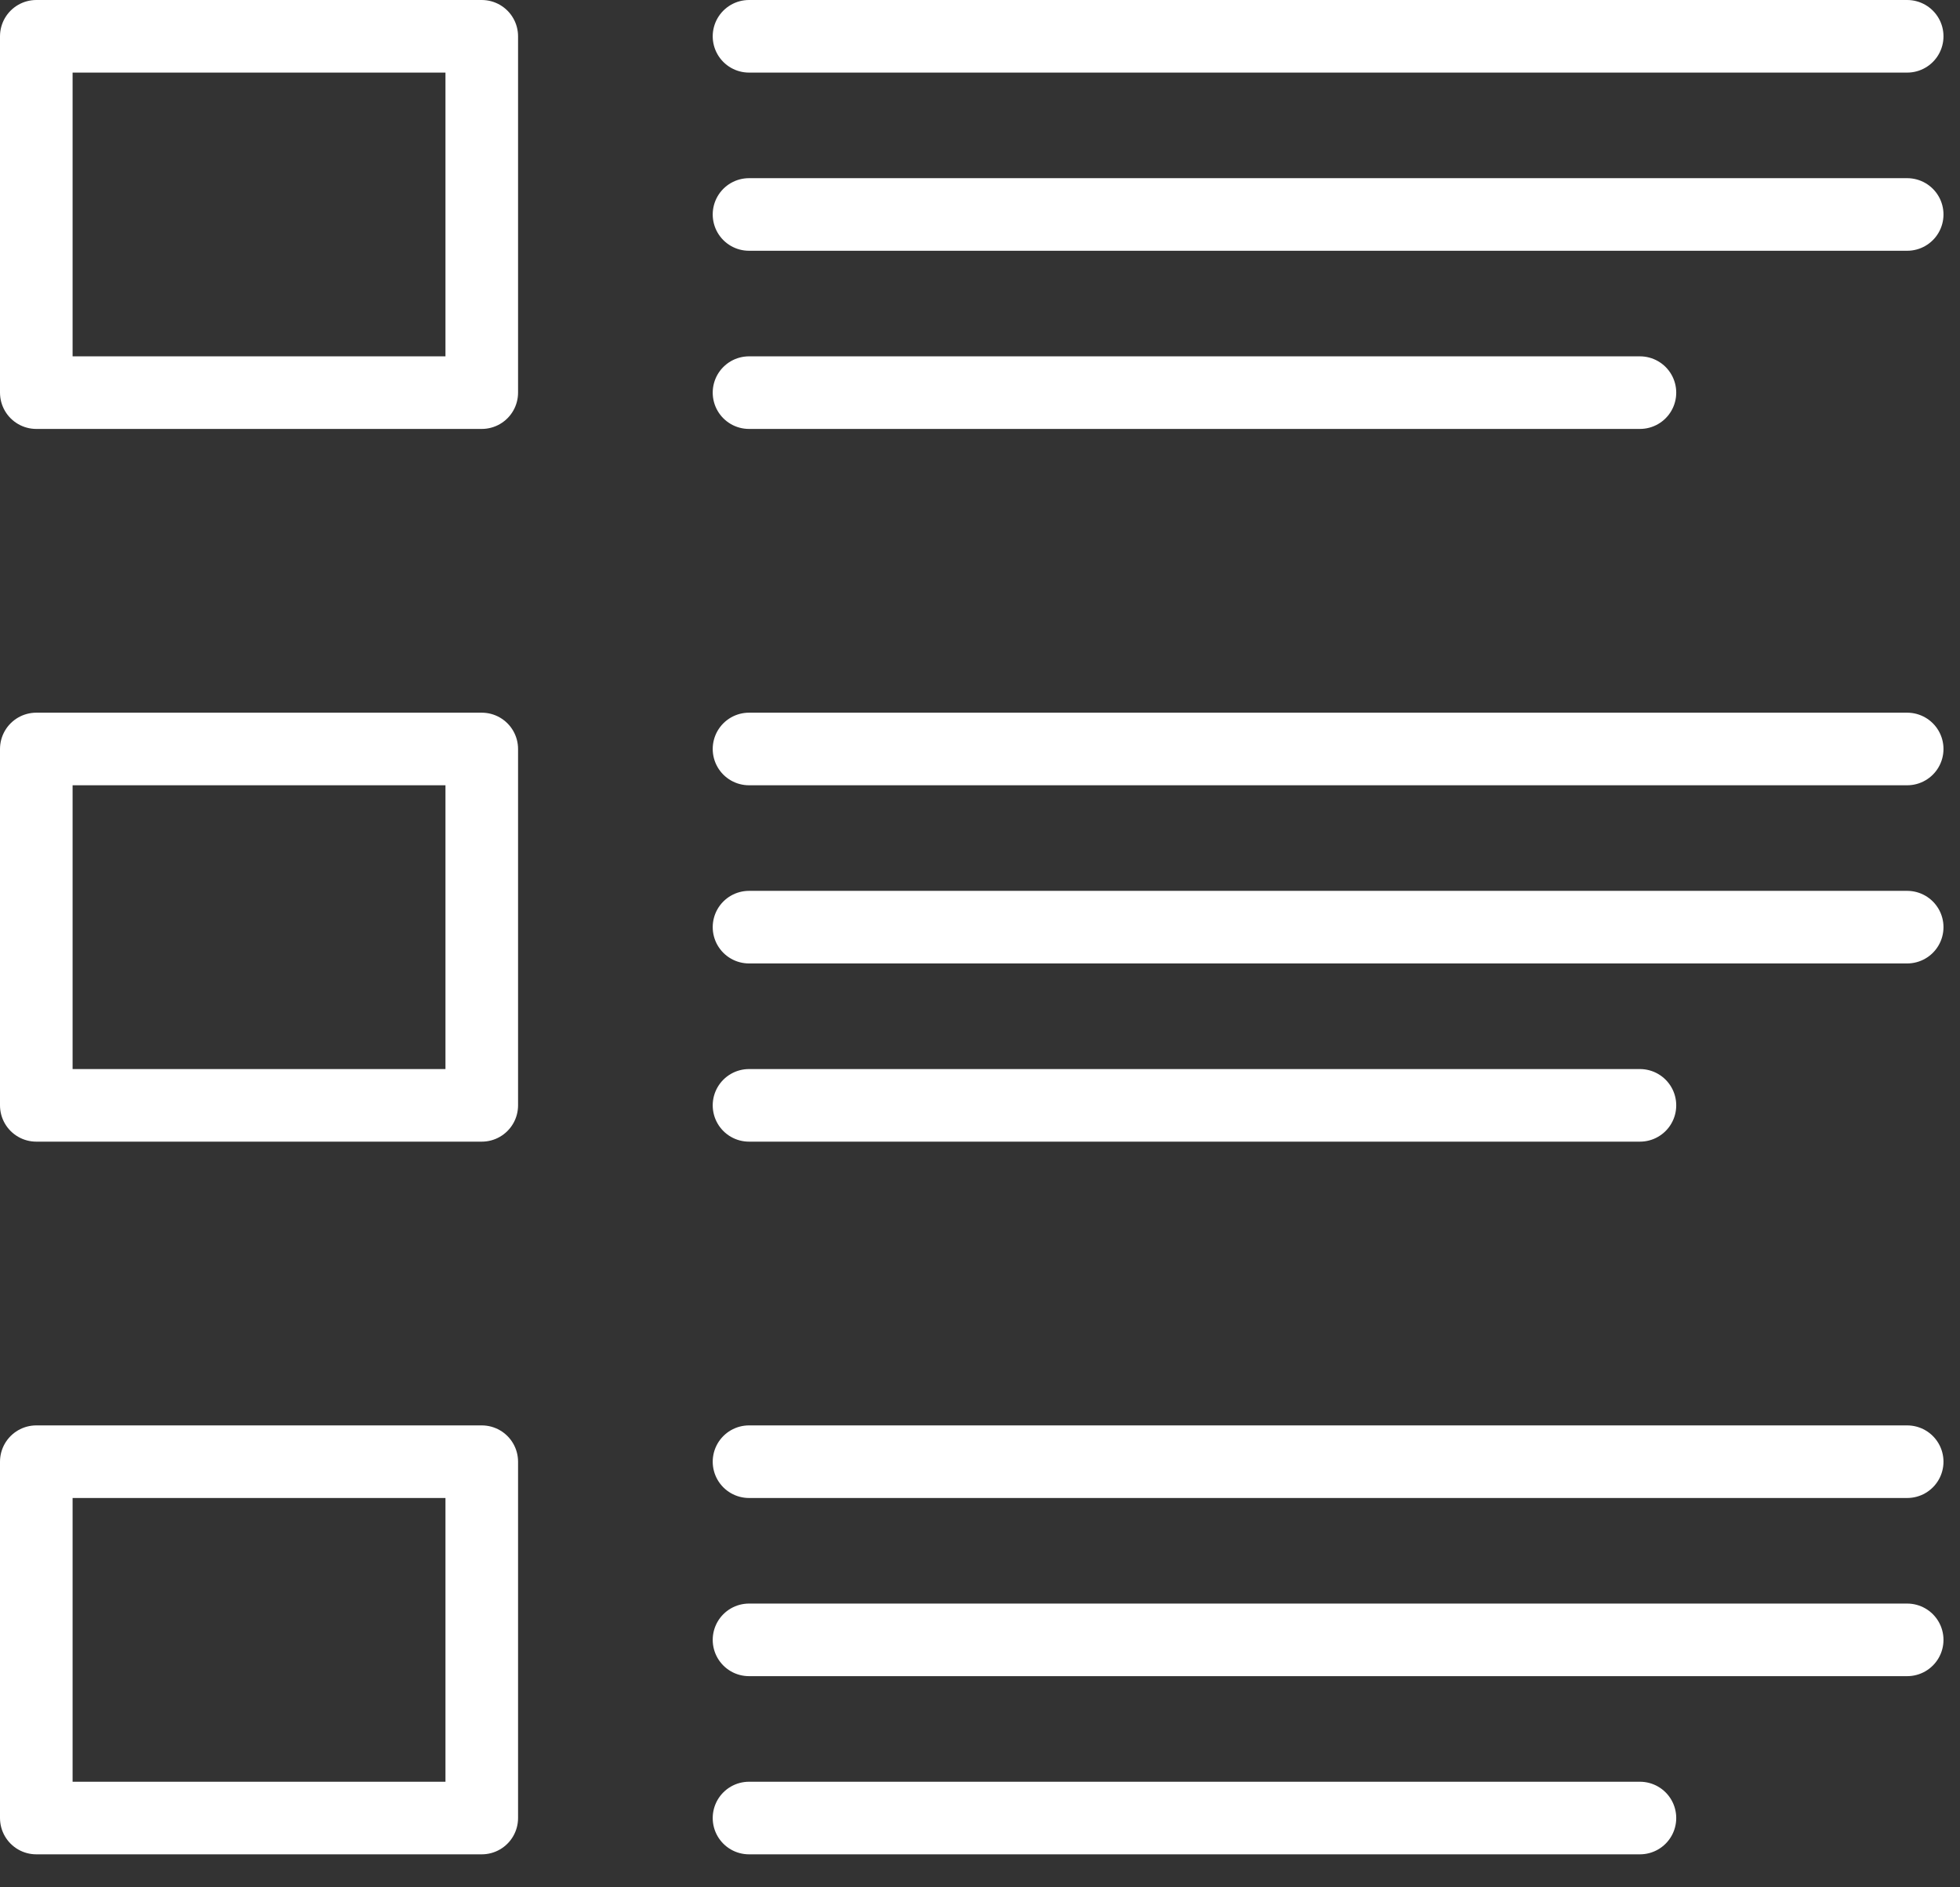
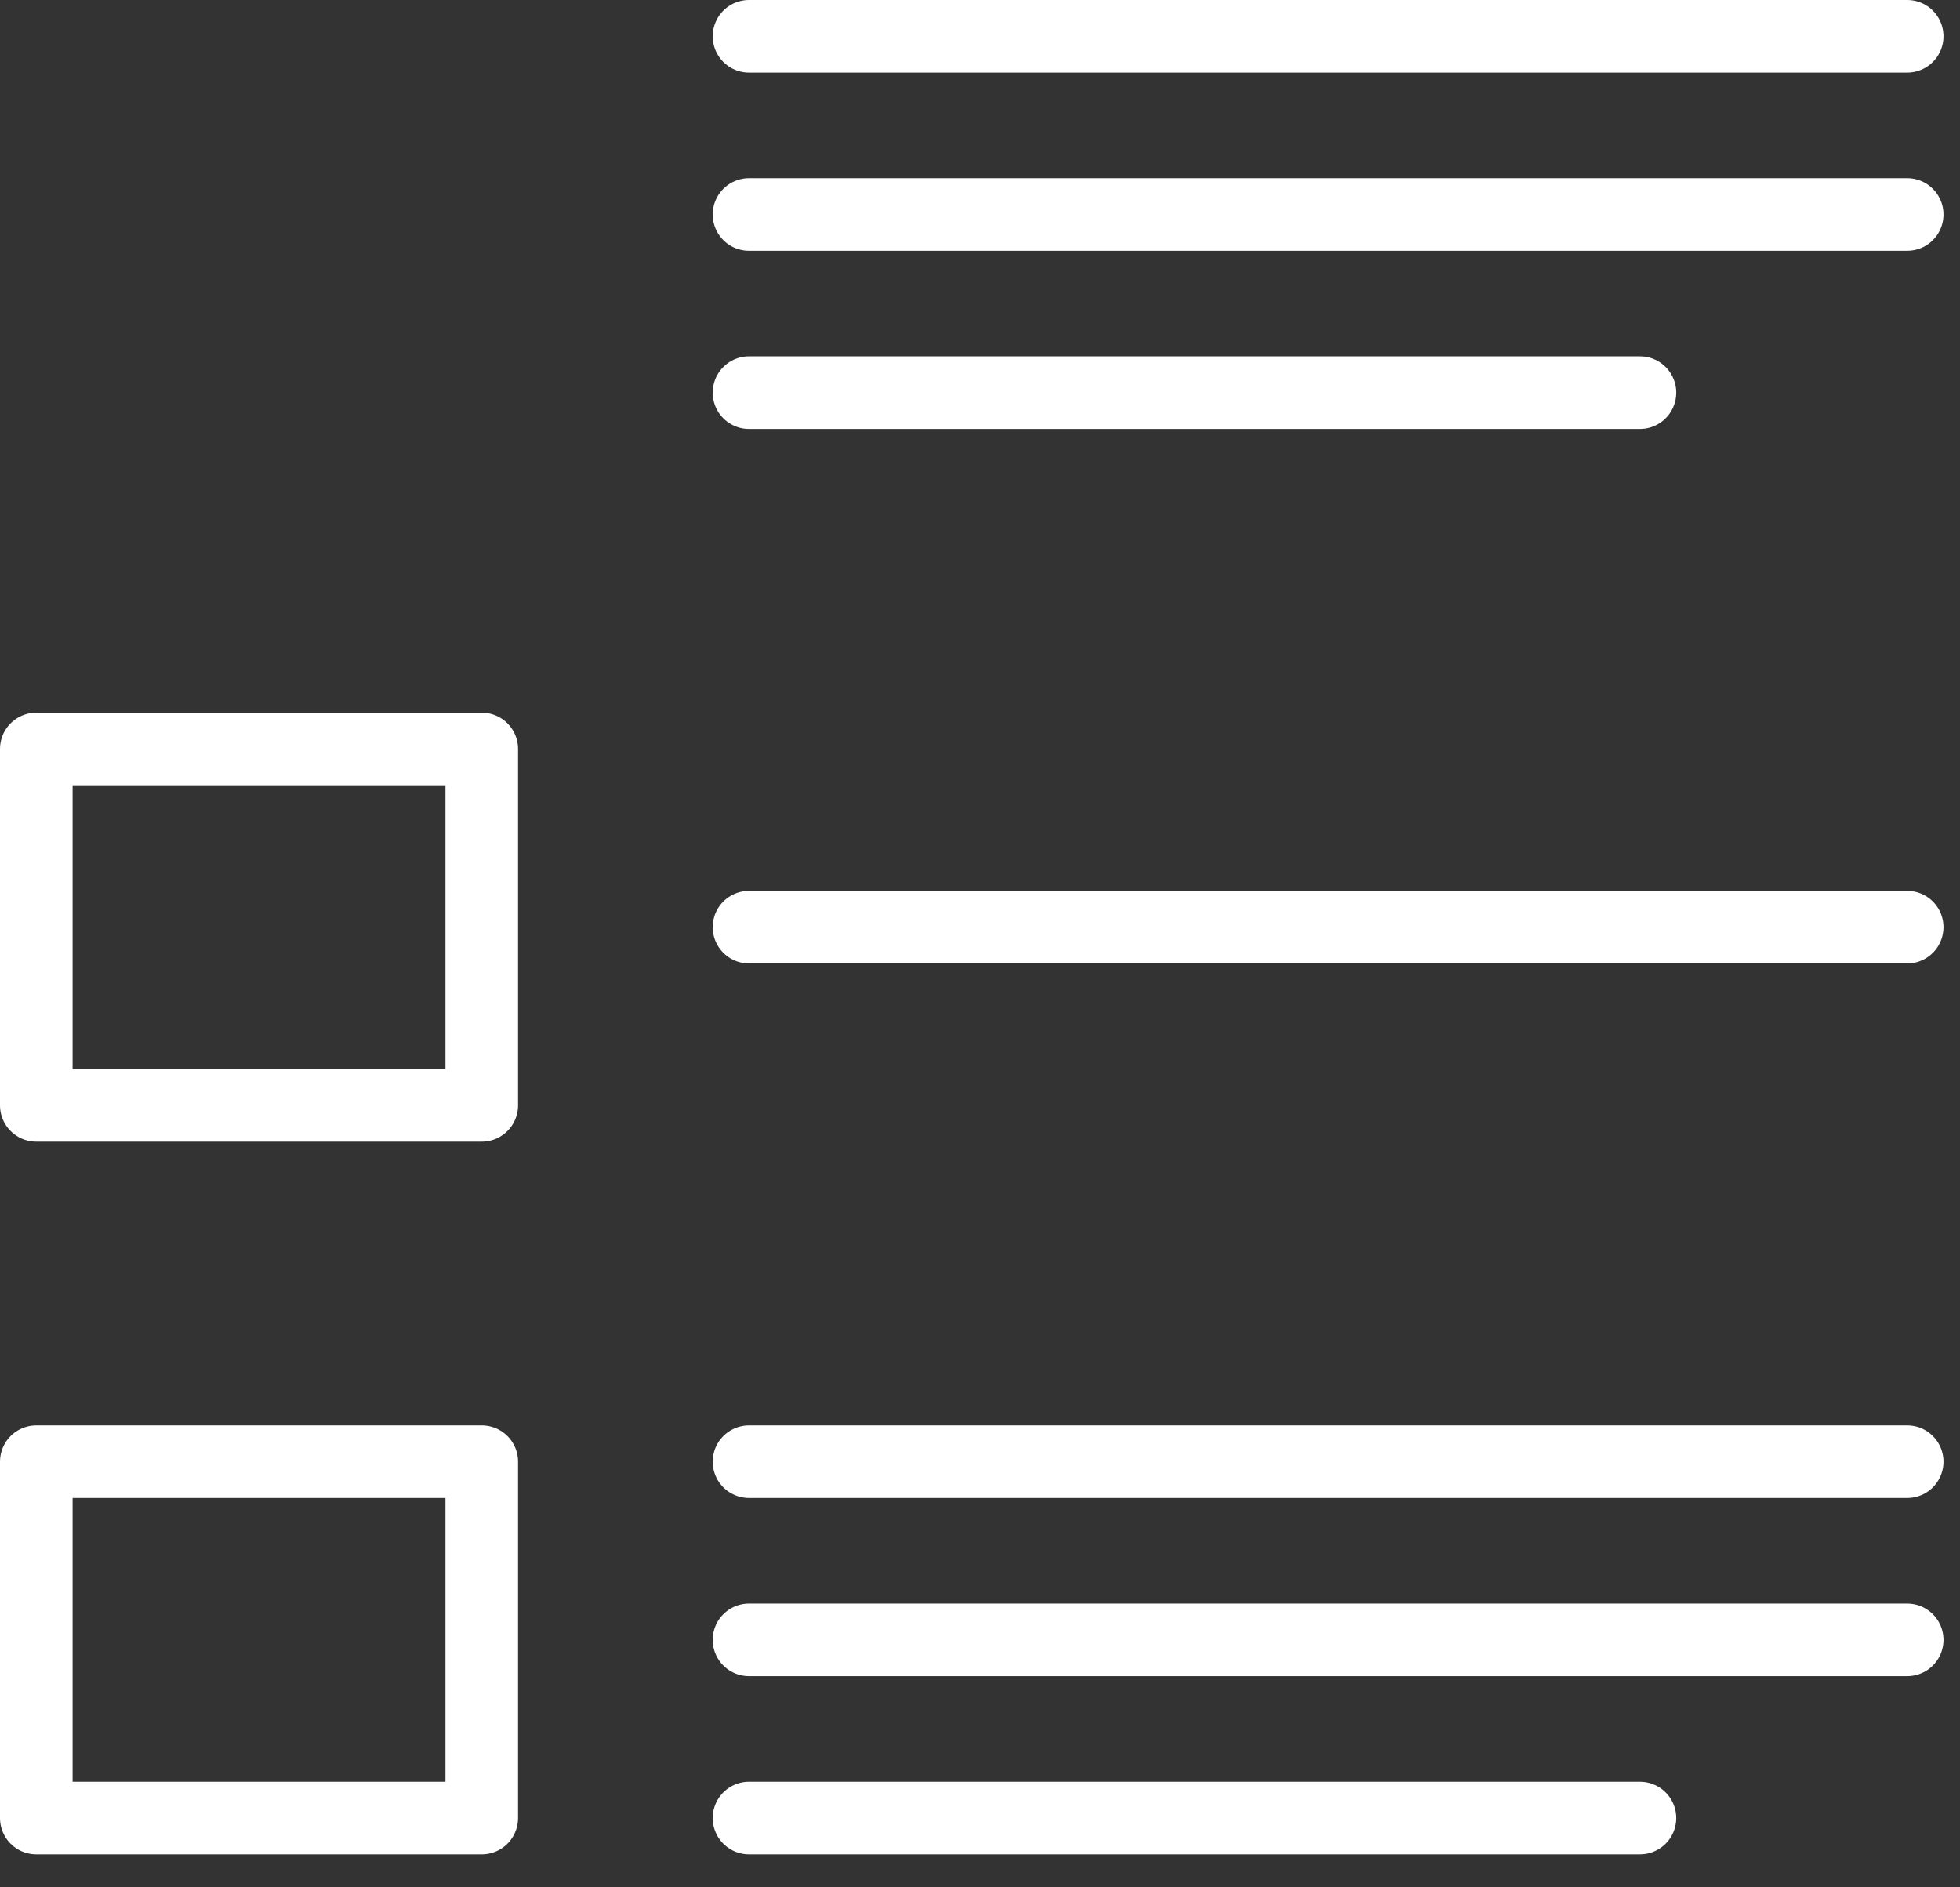
<svg xmlns="http://www.w3.org/2000/svg" width="54px" height="52px" viewBox="0 0 54 52" version="1.1">
  <rect x="0" y="0" width="54" height="52" fill="#333333" stroke="none" />
  <title>DF_Blog_Icon</title>
  <desc>Created with Sketch.</desc>
  <g stroke="none" stroke-width="1" fill="none" fill-rule="evenodd" stroke-linecap="round" stroke-linejoin="round">
    <g transform="translate(1, 1)" stroke="#FFFFFF" stroke-width="2">
-       <polygon points="3.57047725e-13 1.20792265e-13 12.273 1.20792265e-13 12.273 9.818 3.57047725e-13 9.818" />
      <polygon points="3.57047725e-13 19.636 12.273 19.636 12.273 29.455 3.57047725e-13 29.455" />
      <polygon points="3.57047725e-13 39.273 12.273 39.273 12.273 49.091 3.57047725e-13 49.091" />
      <path d="M19.636,2.40740761e-12 L51.545,2.40740761e-12 L19.636,2.40740761e-12 Z" />
-       <path d="M19.636,4.909 L51.545,4.909 L19.636,4.909 Z" />
+       <path d="M19.636,4.909 L51.545,4.909 Z" />
      <path d="M19.636,9.818 L44.182,9.818 L19.636,9.818 Z" />
-       <path d="M19.636,19.636 L51.545,19.636 L19.636,19.636 Z" />
      <path d="M19.636,24.545 L51.545,24.545 L19.636,24.545 Z" />
-       <path d="M19.636,29.455 L44.182,29.455 L19.636,29.455 Z" />
      <path d="M19.636,39.273 L51.545,39.273 L19.636,39.273 Z" />
      <path d="M19.636,44.182 L51.545,44.182 L19.636,44.182 Z" />
      <path d="M19.636,49.091 L44.182,49.091 L19.636,49.091 Z" />
    </g>
  </g>
</svg>